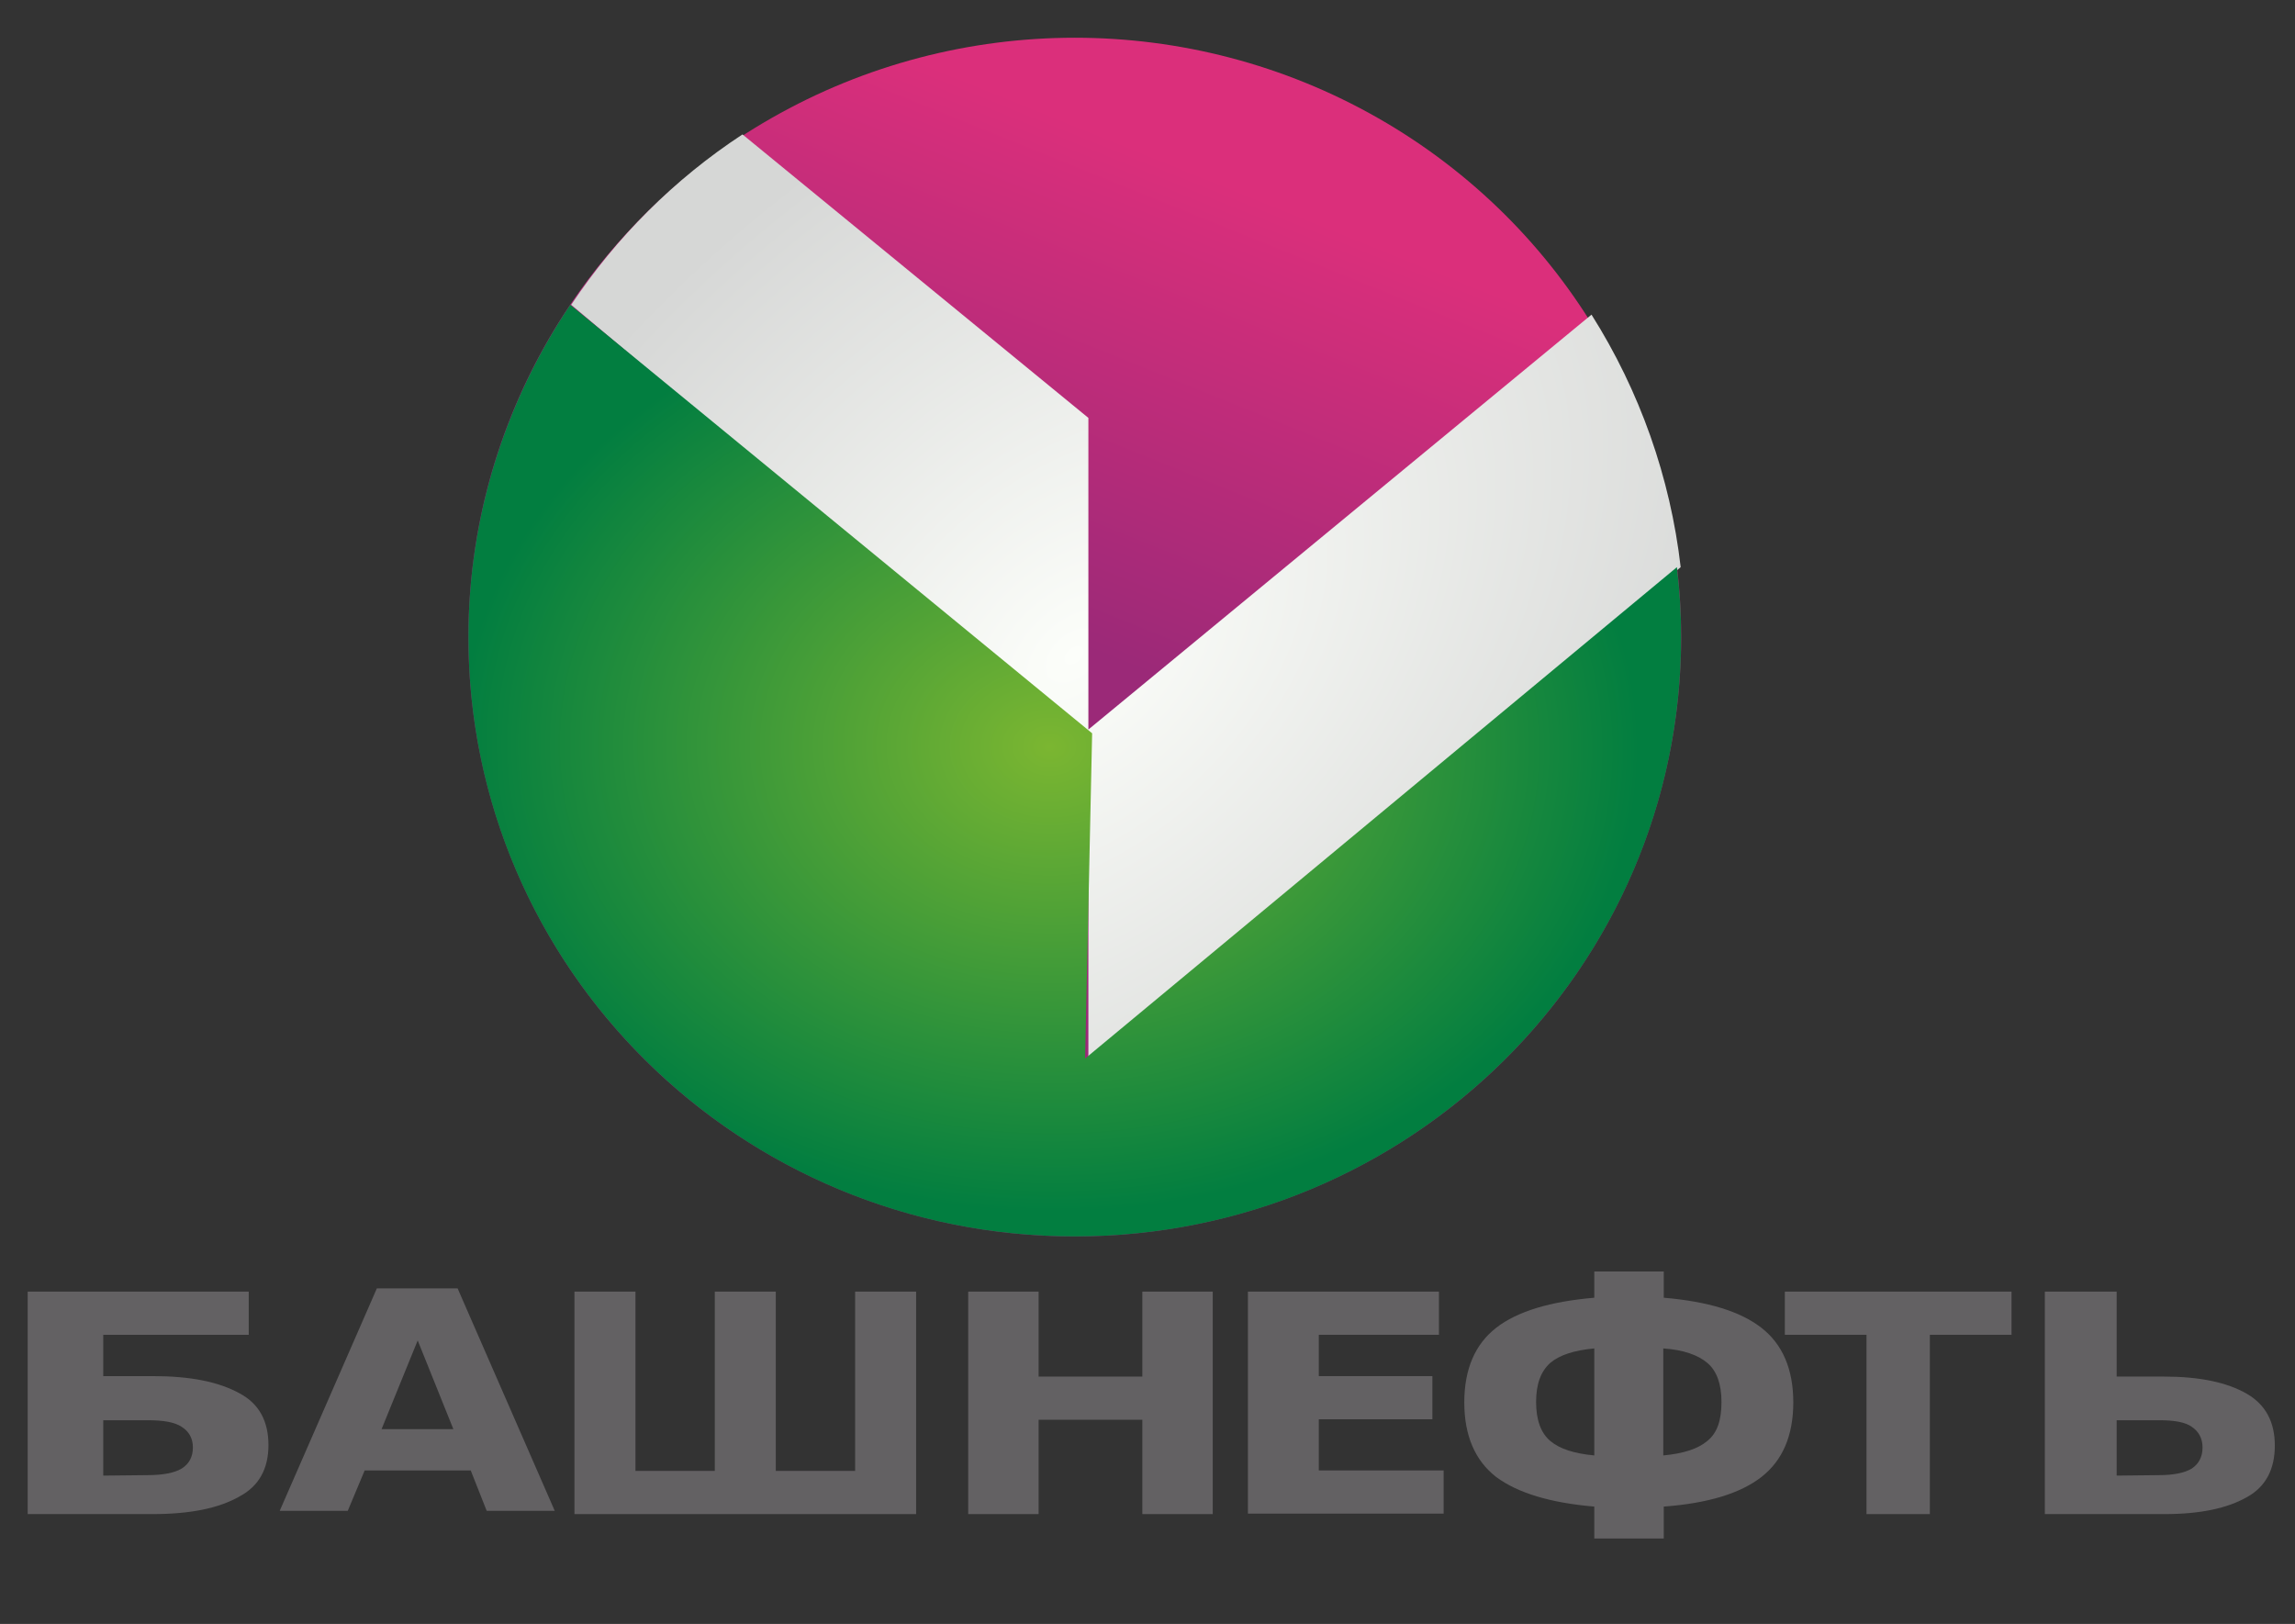
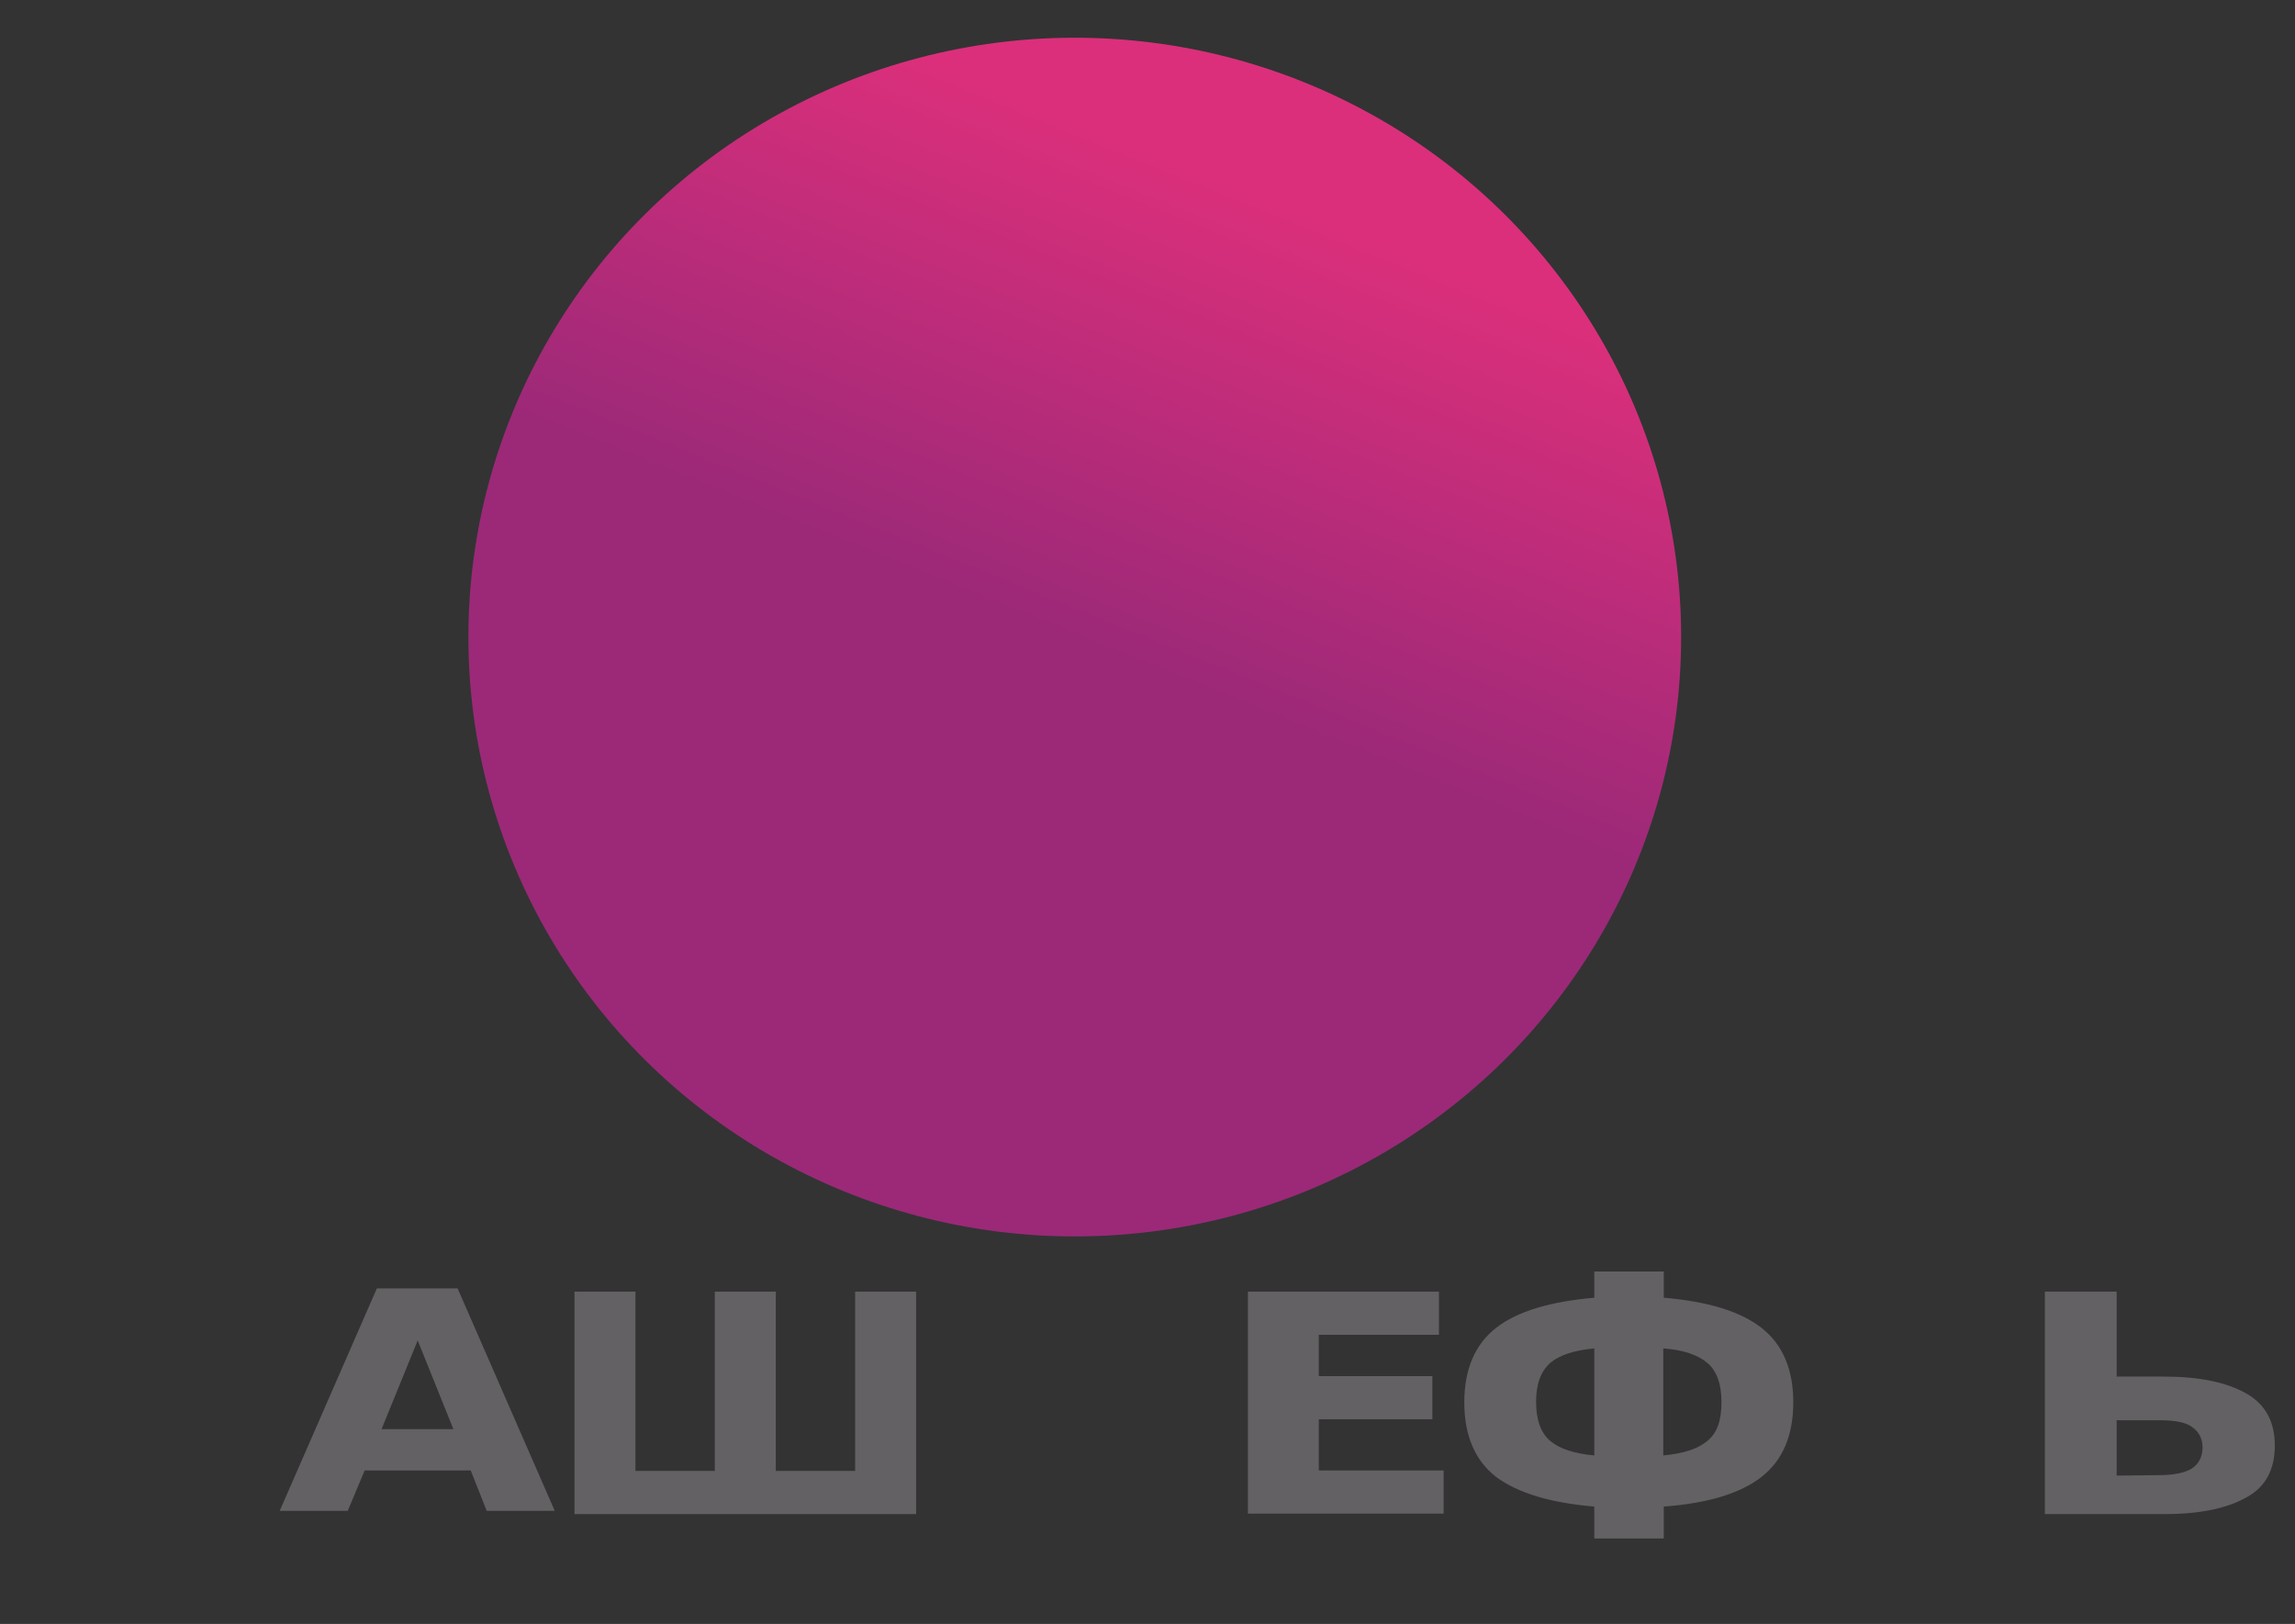
<svg xmlns="http://www.w3.org/2000/svg" version="1.1" id="svg15" x="0px" y="0px" viewBox="0 0 489 346" style="enable-background:new 0 0 489 346;" xml:space="preserve">
  <rect x="0" y="0" width="489" height="346" fill="#333333" stroke="none" />
  <style type="text/css">
	.st0{fill:url(#path23_00000150099800400457556650000012162300308344977299_);}
	.st1{fill:url(#path23-7_00000035502648669121269420000004688473900565503897_);}
	.st2{fill:url(#path23-1_00000132787147149025477790000016610056238409531321_);}
	.st3{fill:#636163;}
</style>
  <g id="g122" transform="translate(-336.496,5.839)">
    <linearGradient id="path23_00000170997490842521967060000017431933346597438344_" gradientUnits="userSpaceOnUse" x1="837.932" y1="261.969" x2="799.245" y2="166.348" gradientTransform="matrix(1 0 0 -1 -234.306 297.65)">
      <stop offset="0" style="stop-color:#DB2F7B" />
      <stop offset="1" style="stop-color:#9B2978" />
    </linearGradient>
    <ellipse id="path23" style="fill:url(#path23_00000170997490842521967060000017431933346597438344_);" cx="565.5" cy="129.9" rx="129.2" ry="127.7" />
    <radialGradient id="path23-7_00000158015126159729259580000006764157131269470605_" cx="943.346" cy="201.071" r="118.191" gradientTransform="matrix(1.14 -1.03 -0.66 -0.73 -377.353 1252.21)" gradientUnits="userSpaceOnUse">
      <stop offset="0" style="stop-color:#FCFEFA" />
      <stop offset="1" style="stop-color:#D6D7D6" />
    </radialGradient>
-     <path id="path23-7" style="fill:url(#path23-7_00000158015126159729259580000006764157131269470605_);" d="M494.7,22.8   c-14.5,9.5-26.9,21.9-36.5,36.3l110.2,92.8v69.3L694.6,115c-2.2-19.1-8.7-37.5-19-53.8l-107.2,88.4V83.2L494.7,22.8z" />
    <radialGradient id="path23-1_00000084513706943047188630000018293511793175588529_" cx="968.692" cy="221.209" r="129.197" gradientTransform="matrix(-0.972 -1.129937e-02 -8.934830e-03 0.768 1503.683 -5.715)" gradientUnits="userSpaceOnUse">
      <stop offset="0" style="stop-color:#7BB631" />
      <stop offset="1" style="stop-color:#027E40" />
    </radialGradient>
-     <path id="path23-1" style="fill:url(#path23-1_00000084513706943047188630000018293511793175588529_);" d="M458,59.1   c-14.1,21-21.7,45.6-21.7,70.8c0,70.5,57.8,127.7,129.2,127.7c71.4,0,129.2-57.2,129.2-127.7c0-5-0.3-9.9-0.9-14.9L567.7,219.7   l1.5-69.3L458,59.1z" />
  </g>
-   <path id="path128" class="st3" d="M31.4,314.3c3.4,0,5.8-0.5,7.3-1.4c1.6-1,2.4-2.5,2.4-4.5c0-1.9-0.8-3.4-2.4-4.4  c-1.5-1-3.9-1.4-7.3-1.4H22v11.8L31.4,314.3z M32.5,322.6H5.9v-47.4H53v9.2H22v8.8h10.6c7.9,0,14,1.2,18.5,3.7  c4.1,2.2,6.1,5.9,6.1,11c0,5-2,8.7-6.1,10.9C46.6,321.4,40.4,322.6,32.5,322.6z" />
  <path id="path130" class="st3" d="M100.3,313.3H77.7l-3.6,8.6H59.6l20.7-47.4h17.2l20.7,47.4h-14.5L100.3,313.3z M81.3,304.5h15.3  L89,285.6L81.3,304.5z" />
  <path id="path132" class="st3" d="M165.3,313.4h16.9v-38.2h13v47.4h-72.8v-47.4h13v38.2h16.9v-38.2h13V313.4z" />
-   <path id="path134" class="st3" d="M206.3,275.2h15v18.1h22.1v-18.1h15v47.4h-15v-20.1h-22.1v20.1h-15L206.3,275.2z" />
  <path id="path136" class="st3" d="M265.8,275.2h40.8v9.2H281v8.8h24.2v9.2H281v10.9h26.6v9.2h-41.7V275.2z" />
  <path id="path138" class="st3" d="M327.3,298.7c0,3.8,1,6.6,3,8.3c2,1.7,5.1,2.7,9.4,3.1v-22.8c-4.3,0.4-7.4,1.4-9.4,3.1  C328.3,292.2,327.3,294.9,327.3,298.7z M366.8,298.7c0-3.8-1-6.6-3-8.3c-2-1.7-5.1-2.8-9.4-3.1v22.8c4.3-0.4,7.4-1.4,9.4-3.1  C365.9,305.3,366.8,302.6,366.8,298.7z M339.7,270.9h14.8v5.6c9.4,0.8,16.3,2.9,20.8,6.4c4.5,3.5,6.8,8.8,6.8,15.9  c0,7.1-2.3,12.4-6.8,15.9c-4.5,3.5-11.4,5.6-20.8,6.3v6.8h-14.8V321c-9.4-0.8-16.3-2.9-20.9-6.3c-4.5-3.5-6.8-8.8-6.8-15.9  c0-7.1,2.3-12.4,6.8-15.9s11.5-5.6,20.9-6.4V270.9z" />
-   <path id="path140" class="st3" d="M380.2,275.2h48.4v9.2h-17.4v38.2h-13.5v-38.2h-17.4V275.2z" />
  <path id="path142" class="st3" d="M460,314.3c3.2,0,5.5-0.5,7-1.4c1.5-1,2.3-2.5,2.3-4.5c0-1.9-0.8-3.4-2.3-4.4  c-1.4-1-3.7-1.4-7-1.4h-9v11.8L460,314.3z M484.7,308c0,5-1.9,8.7-5.8,10.9c-4.3,2.5-10.2,3.7-17.7,3.7h-25.5v-47.4H451v18.1h10.1  c7.5,0,13.4,1.2,17.7,3.7C482.7,299.3,484.7,302.9,484.7,308z" />
</svg>